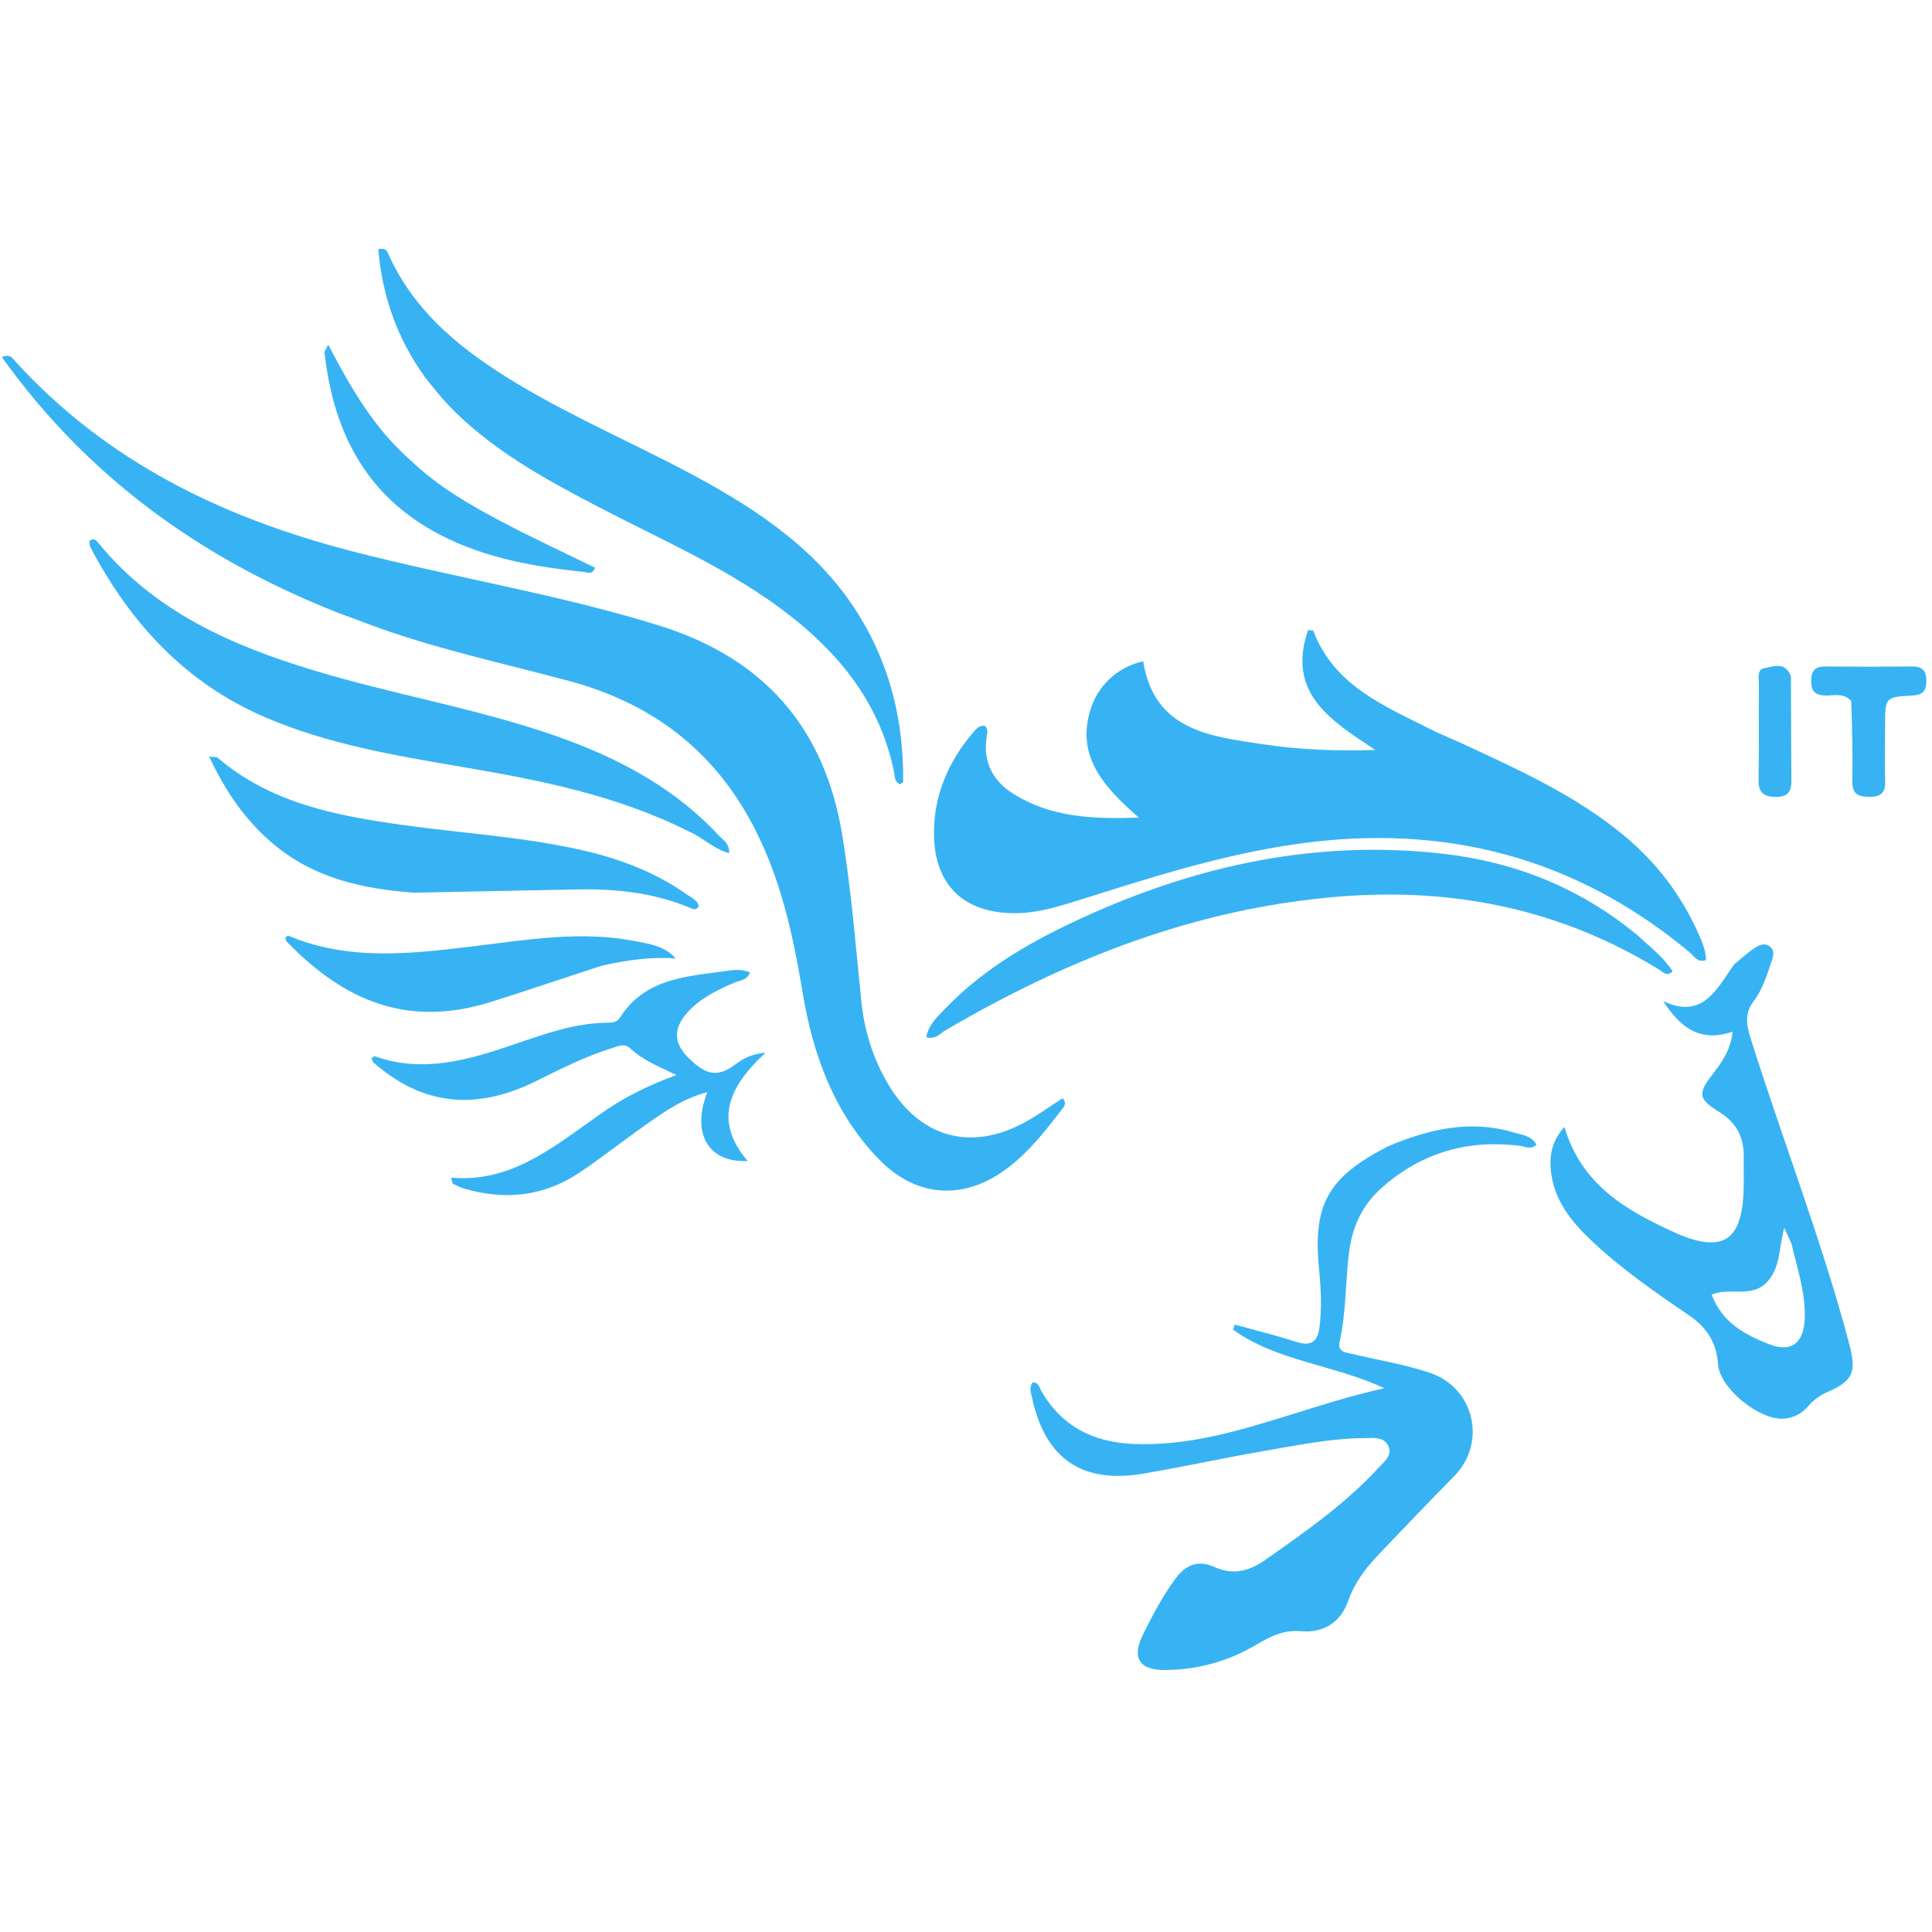
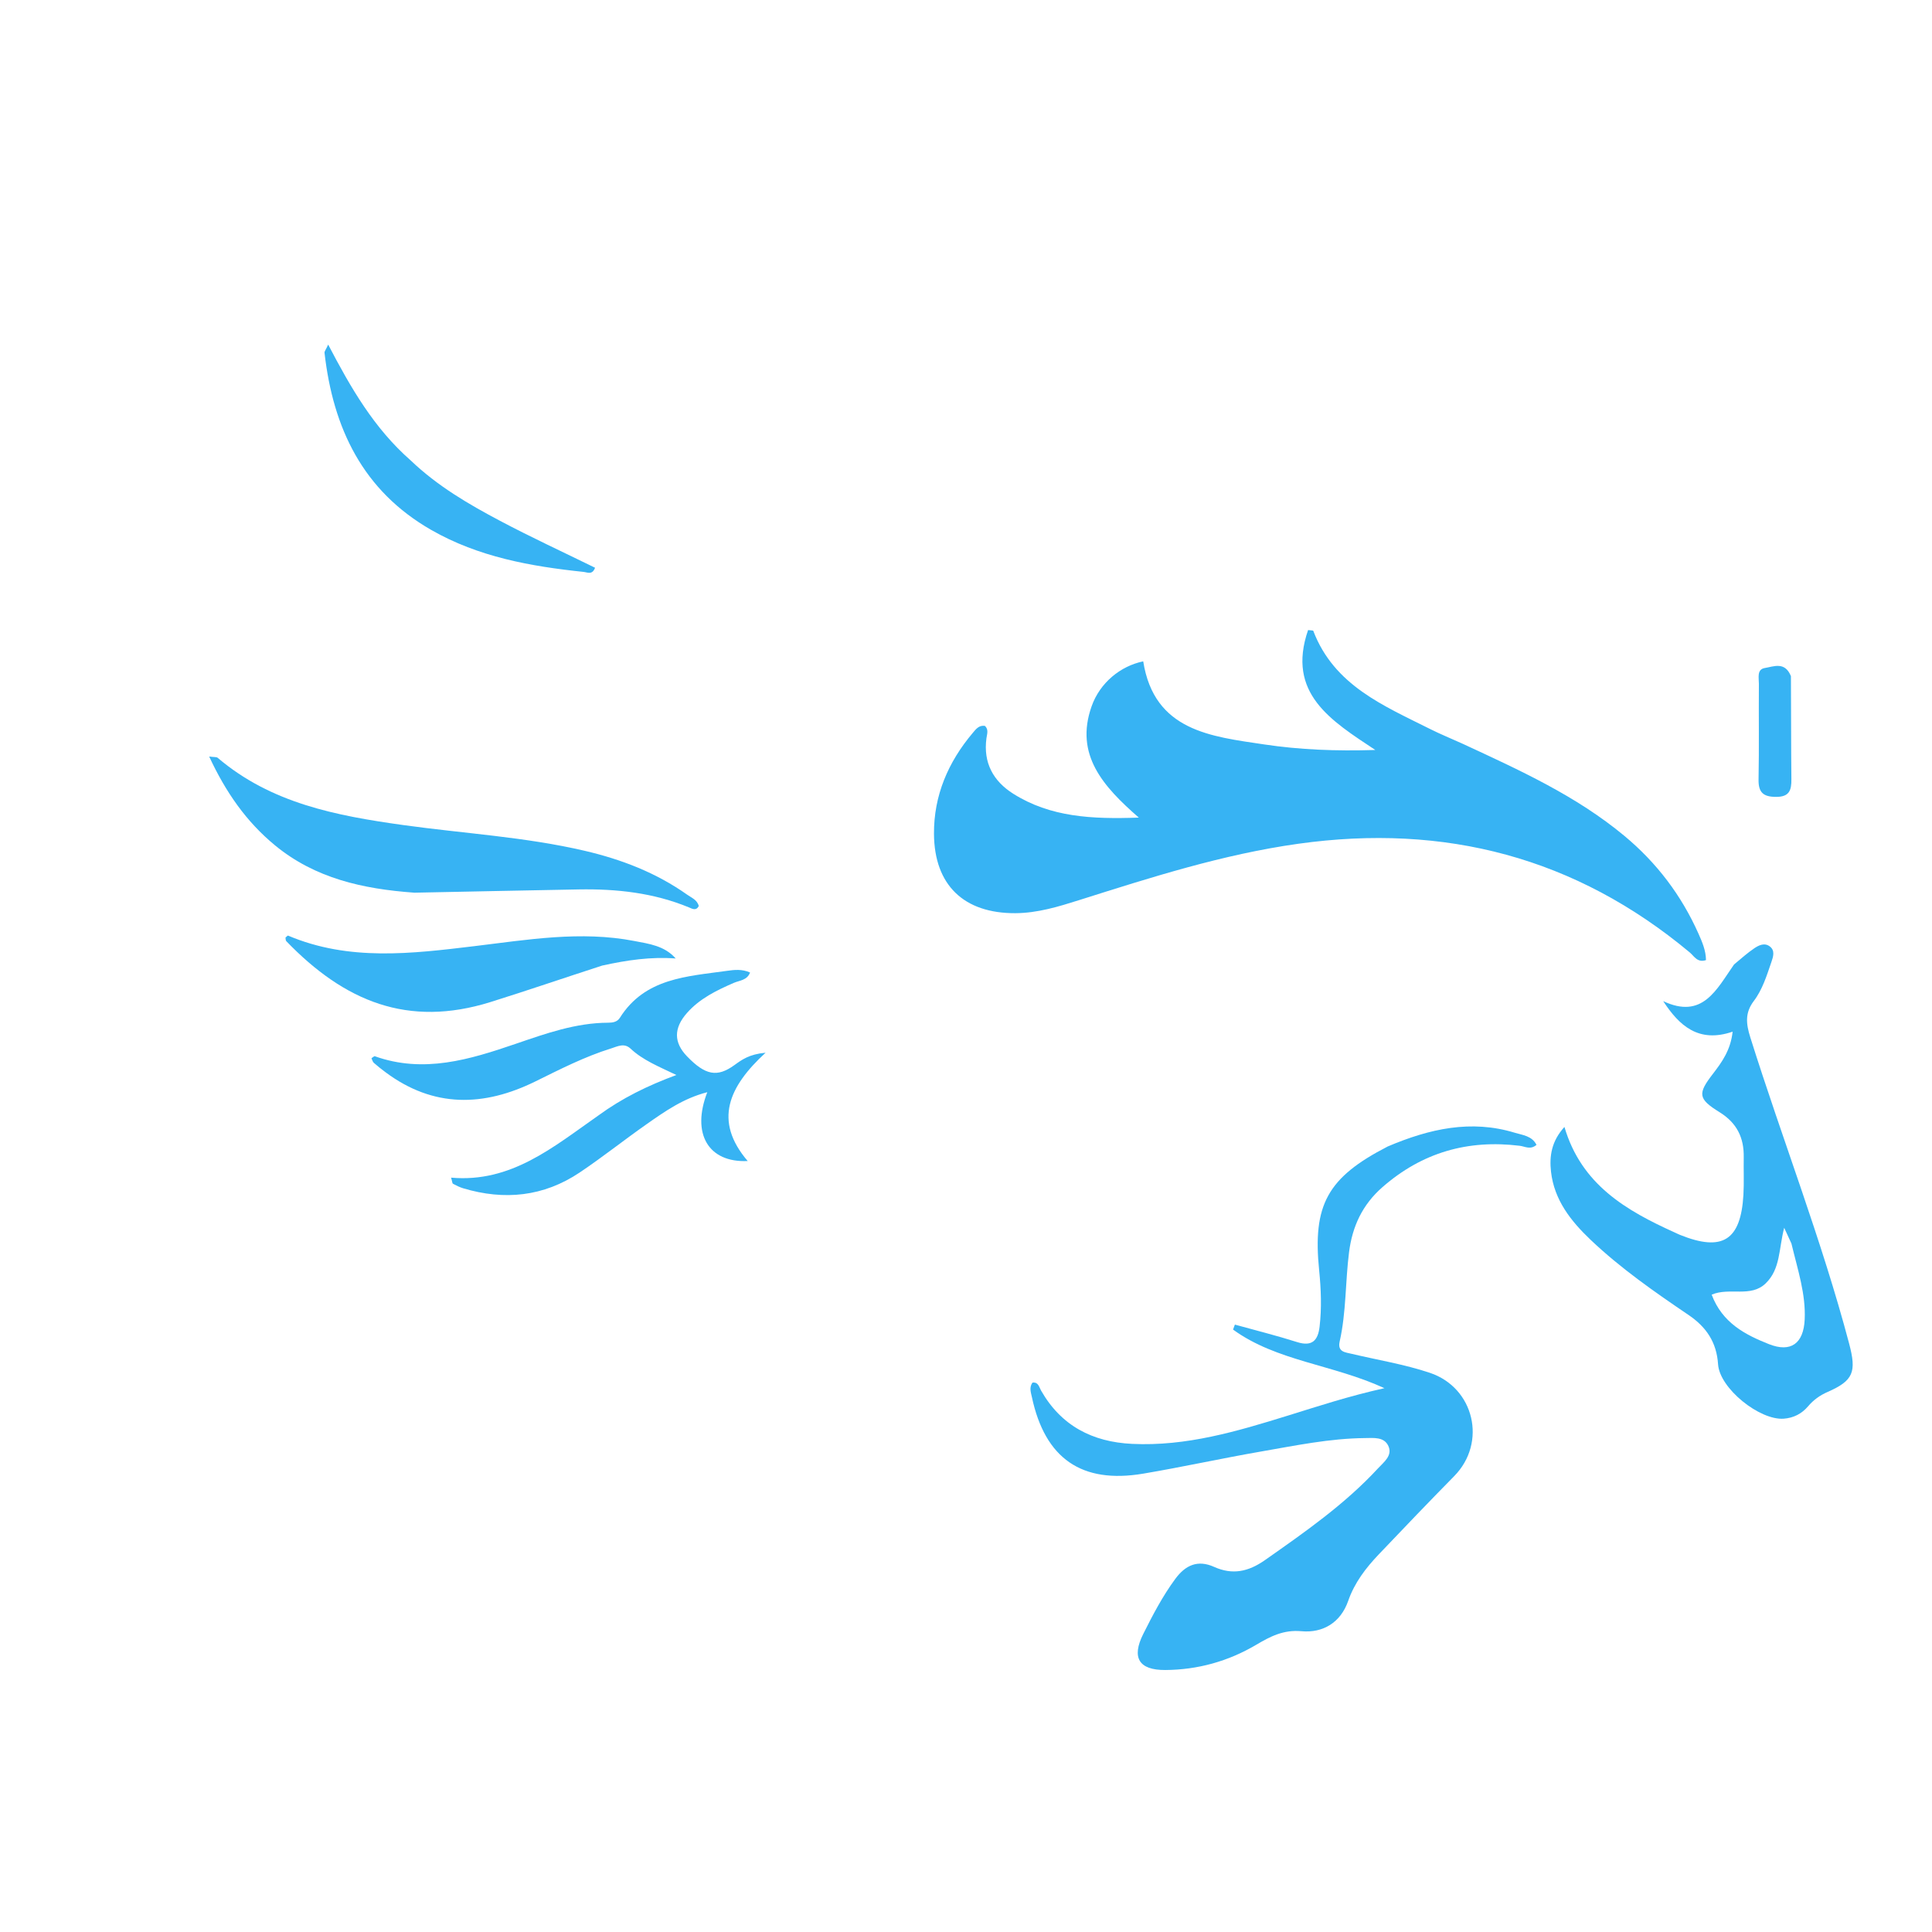
<svg xmlns="http://www.w3.org/2000/svg" version="1.1" width="515" xml:space="preserve" height="515" style="">
  <rect id="backgroundrect" width="100%" height="100%" x="0" y="0" fill="none" stroke="none" style="" class="" />
  <g class="currentLayer" style="">
    <title>Layer 1</title>
    <path fill="#37b3f3" opacity="1" stroke="none" d="M389.856,198.244 C405.154,205.333 420.16,212.137 433.008,222.82 C441.635,229.994 448.18,238.643 452.737,248.845 C453.74,251.092 454.723,253.363 454.755,255.924 C452.465,256.713 451.586,254.854 450.45,253.906 C420.008,228.5 385.13,219.445 346.045,224.921 C325.975,227.733 306.844,233.87 287.654,239.939 C282.106,241.694 276.551,243.395 270.621,243.42 C256.972,243.476 249.054,235.97 248.966,222.288 C248.899,212.055 252.744,203.135 259.302,195.366 C260.119,194.398 260.973,193.214 262.573,193.513 C263.588,194.527 263.097,195.697 262.948,196.805 C262.074,203.317 264.746,208.211 270.105,211.589 C280.007,217.829 291.06,218.39 303.564,217.943 C294.028,209.617 286.442,201.18 290.971,188.306 C293.196,181.984 298.666,177.55 304.74,176.29 C307.671,194.896 322.902,196.323 336.973,198.436 C346.438,199.857 356.142,200.25 366.603,199.914 C354.819,192.098 342.878,184.83 348.686,167.953 C349.496,168.066 350.02,168.025 350.073,168.163 C355.617,182.721 368.846,188.122 381.329,194.385 C384.004,195.727 386.789,196.847 389.856,198.244 z" id="svg_1" class="" fill-opacity="1" />
-     <path fill="#37b3f3" opacity="1" stroke="none" d="M89.966,163.297 C53.577,148.922 23.346,127.176 0.485,95.167 C2.745,94.261 3.347,95.524 4.055,96.301 C28.356,123.005 59.243,137.976 93.618,146.886 C120.845,153.942 148.703,158.36 175.617,166.718 C203.453,175.363 219.828,193.809 224.538,222.721 C226.922,237.353 228.101,252.09 229.59,266.812 C230.381,274.629 232.667,282.114 236.736,288.982 C245.212,303.292 258.855,307.109 273.446,299.019 C276.851,297.131 280.024,294.825 283.259,292.74 C284.482,294.216 283.585,295.024 283.033,295.745 C278.784,301.297 274.503,306.784 268.885,311.13 C257.345,320.058 244.43,319.474 234.279,309.013 C222.202,296.566 216.664,281.001 213.894,264.293 C210.994,246.802 207.105,229.738 197.492,214.403 C186.632,197.078 170.946,186.68 151.574,181.487 C133.737,176.705 115.637,172.872 98.282,166.394 C95.631,165.405 92.982,164.411 89.966,163.297 z" id="svg_2" class="" fill-opacity="1" />
    <path fill="#37b3f3" opacity="1" stroke="none" d="M369.916,305.609 C381.081,300.861 392.135,298.397 403.786,301.948 C405.878,302.586 408.369,302.77 409.573,305.177 C407.953,306.575 406.5,305.595 405.113,305.425 C391.292,303.727 379.115,307.183 368.524,316.437 C363.171,321.115 360.491,326.901 359.612,333.755 C358.596,341.672 358.878,349.728 357.113,357.562 C356.476,360.388 358.553,360.463 360.309,360.881 C367.269,362.536 374.351,363.663 381.167,365.951 C392.982,369.918 396.422,384.545 387.647,393.47 C380.875,400.358 374.19,407.335 367.533,414.335 C364.077,417.969 361.07,421.873 359.373,426.753 C357.368,432.52 352.644,435.347 346.924,434.823 C342.109,434.382 338.607,436.226 334.864,438.437 C327.4,442.849 319.249,445.113 310.612,445.162 C303.541,445.203 301.596,441.845 304.741,435.569 C307.278,430.506 309.893,425.493 313.272,420.899 C316.004,417.186 319.277,415.715 323.643,417.677 C328.557,419.886 332.802,418.948 337.182,415.874 C347.827,408.402 358.489,400.985 367.369,391.367 C368.889,389.72 371.267,388 370.079,385.432 C368.937,382.964 366.144,383.314 363.835,383.336 C354.467,383.426 345.319,385.331 336.148,386.921 C325.654,388.741 315.244,391.047 304.743,392.819 C288.325,395.59 278.564,388.784 275.069,372.434 C274.801,371.18 274.295,369.852 275.215,368.554 C276.81,368.346 276.988,369.76 277.505,370.666 C282.866,380.074 291.202,384.371 301.766,384.884 C316.199,385.585 329.781,381.541 343.317,377.343 C351.402,374.836 359.441,372.18 369.039,370.036 C355.228,363.679 340.309,362.86 328.683,354.415 C328.847,353.974 329.012,353.533 329.176,353.092 C334.709,354.628 340.291,356.012 345.76,357.75 C349.796,359.032 351.334,357.265 351.755,353.643 C352.335,348.651 352.144,343.641 351.641,338.672 C349.872,321.205 353.792,313.91 369.916,305.609 z" id="svg_3" class="" fill-opacity="1" />
    <path fill="#37b3f3" opacity="1" stroke="none" d="M462.233,257.093 C464.162,255.482 465.78,254.036 467.559,252.825 C468.784,251.991 470.311,251.208 471.737,252.262 C473.221,253.359 472.676,255.027 472.2,256.406 C470.952,260.022 469.827,263.759 467.496,266.834 C465.108,269.984 465.427,272.898 466.565,276.518 C475.137,303.8 485.585,330.477 492.913,358.161 C494.92,365.744 494.061,368.024 487.137,371.058 C485.1,371.951 483.403,373.18 481.975,374.862 C480.281,376.858 478.092,377.975 475.479,378.169 C469.062,378.643 458.39,370.102 457.973,363.667 C457.591,357.766 454.809,353.716 450.124,350.538 C441.029,344.371 432.004,338.094 424.008,330.501 C418.733,325.491 414.295,319.885 413.442,312.334 C412.973,308.188 413.571,304.188 417.024,300.402 C421.54,315.802 433.512,322.706 446.465,328.554 C446.92,328.759 447.366,328.987 447.829,329.174 C459.126,333.727 464.035,330.659 464.731,318.501 C464.921,315.181 464.754,311.842 464.815,308.514 C464.912,303.271 462.987,299.32 458.346,296.454 C452.61,292.911 452.523,291.537 456.567,286.288 C459.002,283.126 461.322,279.924 461.854,275.005 C452.738,278.13 447.593,273.365 443.346,266.864 C453.847,271.803 457.538,263.807 462.233,257.093 M477.527,331.473 C476.984,330.293 476.442,329.114 475.599,327.279 C474.131,332.922 474.636,338.222 470.696,342.071 C466.686,345.987 461.082,343.059 456.267,345.107 C459.12,352.665 465.213,355.785 471.511,358.29 C477.413,360.638 480.765,358.087 481.062,351.743 C481.38,344.979 479.25,338.631 477.527,331.473 z" id="svg_4" class="" fill-opacity="1" />
-     <path fill="#37b3f3" opacity="1" stroke="none" d="M113.399,100.703 C105.822,90.223 101.891,78.862 100.829,66.422 C102.546,66.062 103.066,66.676 103.419,67.474 C110.508,83.498 123.53,93.67 137.994,102.352 C153.433,111.618 170.044,118.652 185.848,127.219 C202.987,136.509 218.866,147.383 229.285,164.512 C237.462,177.957 240.887,192.695 240.756,208.335 C240.754,208.552 240.344,208.765 240.061,209.042 C238.406,208.605 238.566,207.012 238.334,205.858 C234.792,188.269 224.561,175.084 210.831,164.293 C195.12,151.945 176.792,144.143 159.248,134.989 C144.899,127.502 130.733,119.742 119.394,107.853 C117.334,105.693 115.532,103.287 113.399,100.703 z" id="svg_5" class="" fill-opacity="1" />
-     <path fill="#37b3f3" opacity="1" stroke="none" d="M183.532,221.597 C164.2,211.894 143.637,207.909 122.93,204.389 C105.217,201.378 87.498,198.397 70.808,191.252 C49.434,182.102 34.761,166.112 24.131,145.936 C23.854,145.411 23.897,144.718 23.809,144.212 C24.94,143.344 25.599,143.966 26.108,144.591 C41.206,163.158 61.957,172.173 84.07,178.834 C103.985,184.833 124.547,188.422 144.339,194.889 C162.113,200.697 178.585,208.755 191.58,222.682 C192.74,223.925 194.546,224.874 194.328,227.409 C190.266,226.326 187.441,223.306 183.532,221.597 z" id="svg_6" class="" fill-opacity="1" />
-     <path fill="#37b3f3" opacity="1" stroke="none" d="M436.67,249.455 C440.054,252.619 443.518,255.226 445.868,258.95 C444.232,260.449 443.26,259.07 442.271,258.462 C415.914,242.257 387.21,236.493 356.595,239.025 C318.762,242.154 284.476,255.63 252.052,274.628 C250.582,275.489 249.361,277.221 246.9,276.469 C247.521,273.151 249.873,271.021 251.959,268.849 C262.414,257.966 275.296,250.697 288.849,244.5 C319.283,230.584 351.061,223.757 384.564,227.566 C403.815,229.754 421.339,236.693 436.67,249.455 z" id="svg_7" class="" fill-opacity="1" />
    <path fill="#37b3f3" opacity="1" stroke="none" d="M159.522,297.332 C165.883,292.696 172.571,289.421 180.296,286.553 C175.604,284.301 171.399,282.629 168.078,279.52 C166.371,277.922 164.568,278.955 162.903,279.473 C155.876,281.657 149.339,285.005 142.766,288.244 C128.952,295.053 115.56,295.364 102.758,285.812 C101.691,285.016 100.638,284.195 99.645,283.31 C99.327,283.026 99.223,282.501 99.02,282.084 C99.409,281.847 99.74,281.491 99.922,281.556 C112.935,286.205 125.22,282.438 137.433,278.257 C145.482,275.502 153.481,272.64 162.145,272.617 C163.344,272.614 164.538,272.414 165.232,271.312 C171.925,260.69 183.122,260.295 193.789,258.79 C195.706,258.52 197.761,258.27 199.936,259.231 C199.175,261.324 197.126,261.338 195.629,261.987 C191.012,263.991 186.513,266.178 183.122,270.022 C179.535,274.088 179.599,277.905 183.112,281.555 C188.026,286.66 191.19,287.227 195.765,283.916 C197.747,282.481 199.743,281.001 204.075,280.62 C194.262,289.627 190.119,298.746 199.306,309.488 C188.807,309.973 184.252,302.2 188.538,291.14 C182.158,292.772 177.239,296.25 172.344,299.681 C166.346,303.885 160.607,308.467 154.526,312.544 C144.921,318.984 134.439,320.049 123.448,316.746 C122.511,316.464 121.617,316.01 120.749,315.547 C120.554,315.443 120.555,314.969 120.247,313.918 C136.214,315.331 147.438,305.793 159.522,297.332 z" id="svg_8" class="" fill-opacity="1" />
    <path fill="#37b3f3" opacity="1" stroke="none" d="M110.458,237.957 C96.66,236.963 83.979,234.119 73.319,225.348 C65.649,219.038 60.18,211.176 55.756,201.661 C57.136,201.851 57.729,201.749 58.022,201.999 C72.275,214.149 89.69,217.446 107.473,219.928 C123.6,222.179 139.916,223.075 155.845,226.789 C165.677,229.081 174.915,232.645 183.191,238.5 C184.364,239.33 185.873,239.884 186.266,241.525 C185.547,242.871 184.531,242.245 183.682,241.893 C174.274,237.993 164.396,236.917 154.338,237.086 C139.866,237.329 125.396,237.68 110.458,237.957 z" id="svg_9" class="" fill-opacity="1" />
    <path fill="#37b3f3" opacity="1" stroke="none" d="M160.52,257.387 C150.321,260.687 140.574,264.039 130.739,267.112 C108.745,273.982 91.81,266.941 76.305,250.872 C76.117,250.677 76.166,250.252 76.103,249.922 C76.345,249.737 76.67,249.347 76.806,249.405 C93.02,256.273 109.705,254.224 126.437,252.21 C140.608,250.505 154.788,248.063 169.111,250.836 C173.055,251.599 177.141,252.102 180.117,255.496 C173.523,254.998 167.204,255.917 160.52,257.387 z" id="svg_10" class="" fill-opacity="1" />
    <path fill="#37b3f3" opacity="1" stroke="none" d="M109.454,122.714 C116.651,129.591 124.873,134.372 133.257,138.816 C141.589,143.232 150.164,147.187 158.622,151.339 C157.883,153.345 156.578,152.554 155.553,152.447 C141.407,150.961 127.534,148.471 114.959,141.268 C96.704,130.811 88.785,114.124 86.507,94.049 C86.463,93.657 86.86,93.216 87.482,91.855 C93.537,103.452 99.731,114.178 109.454,122.714 z" id="svg_11" class="" fill-opacity="1" />
-     <path fill="#37b3f3" opacity="1" stroke="none" d="M493.486,186.855 C491.347,184.592 488.876,185.462 486.639,185.403 C483.917,185.331 482.778,184.321 482.786,181.525 C482.793,178.756 483.868,177.633 486.625,177.661 C494.289,177.737 501.955,177.73 509.619,177.66 C512.323,177.635 513.52,178.653 513.503,181.474 C513.486,184.178 512.565,185.273 509.739,185.413 C502.504,185.774 502.51,185.901 502.497,193.348 C502.488,198.346 502.383,203.348 502.508,208.343 C502.585,211.378 501.32,212.422 498.349,212.414 C495.329,212.407 493.702,211.668 493.761,208.228 C493.882,201.235 493.706,194.237 493.486,186.855 z" id="svg_12" class="" fill-opacity="1" />
    <path fill="#37b3f3" opacity="1" stroke="none" d="M477.395,180.238 C477.458,189.713 477.419,198.712 477.519,207.709 C477.552,210.628 476.992,212.424 473.456,212.421 C470.043,212.419 468.698,211.262 468.766,207.767 C468.932,199.272 468.785,190.77 468.855,182.272 C468.868,180.728 468.244,178.427 470.44,178.068 C472.809,177.681 475.792,176.263 477.395,180.238 z" id="svg_13" class="" fill-opacity="1" />
  </g>
</svg>